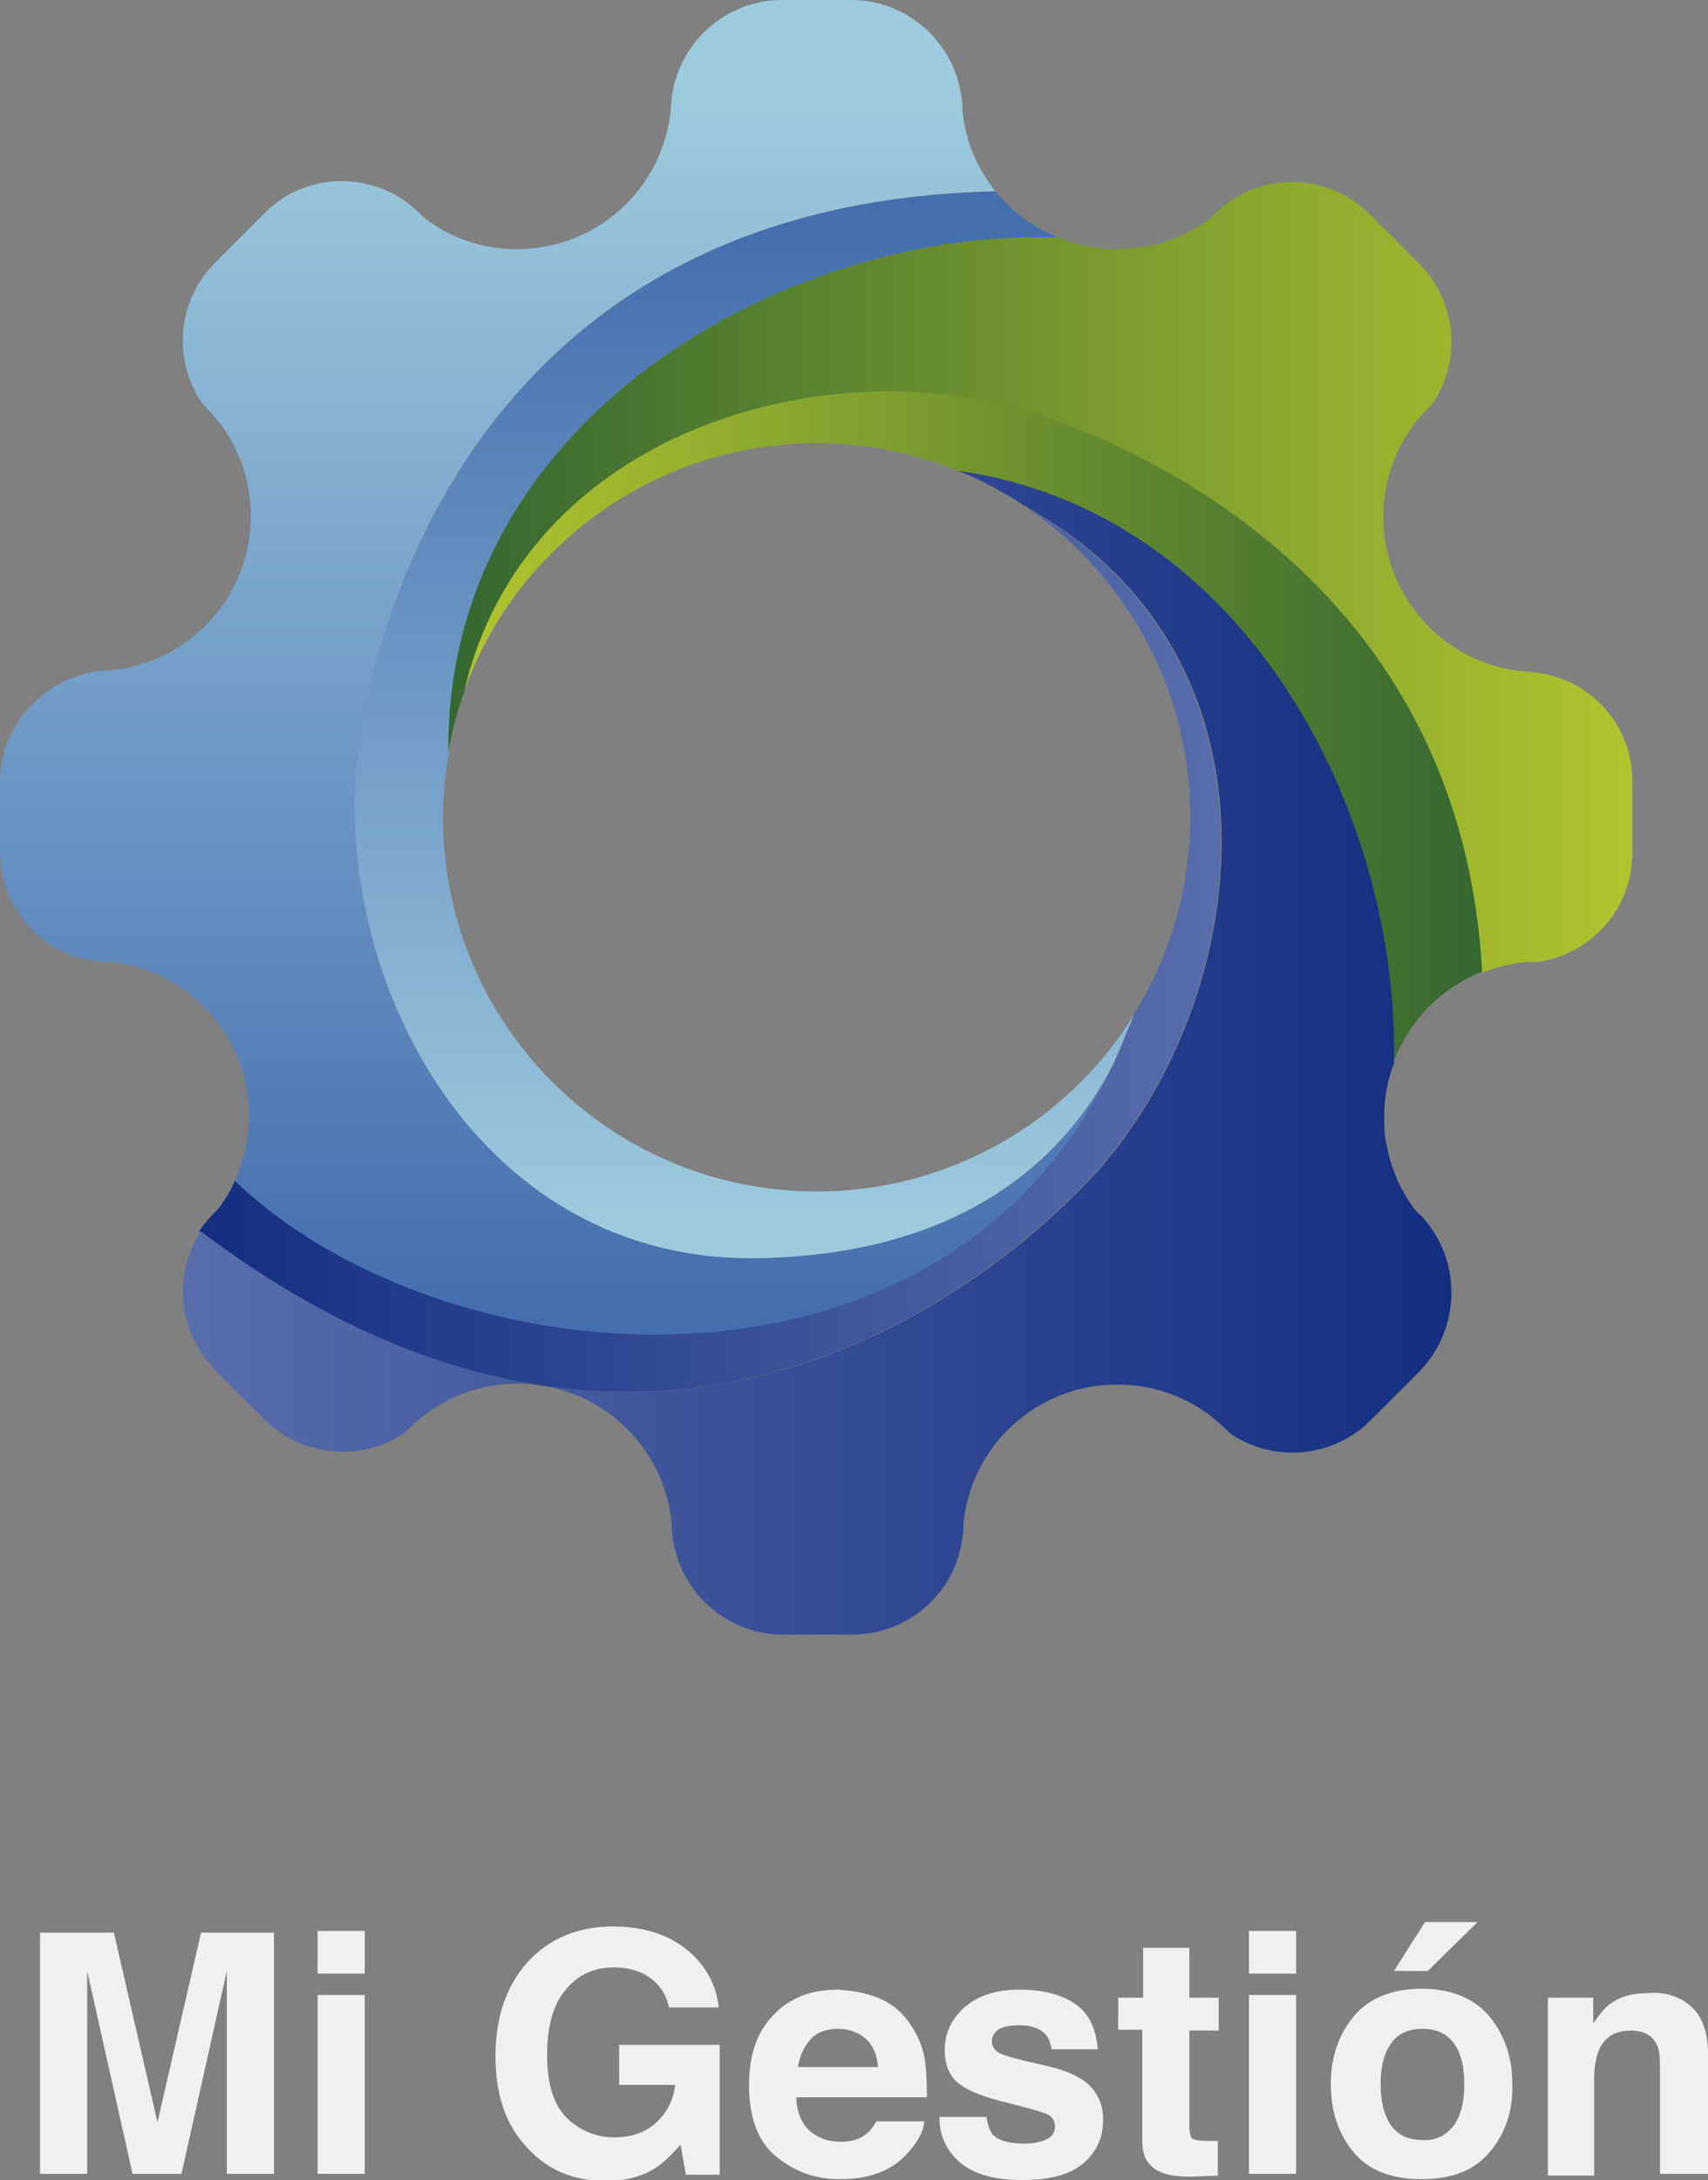
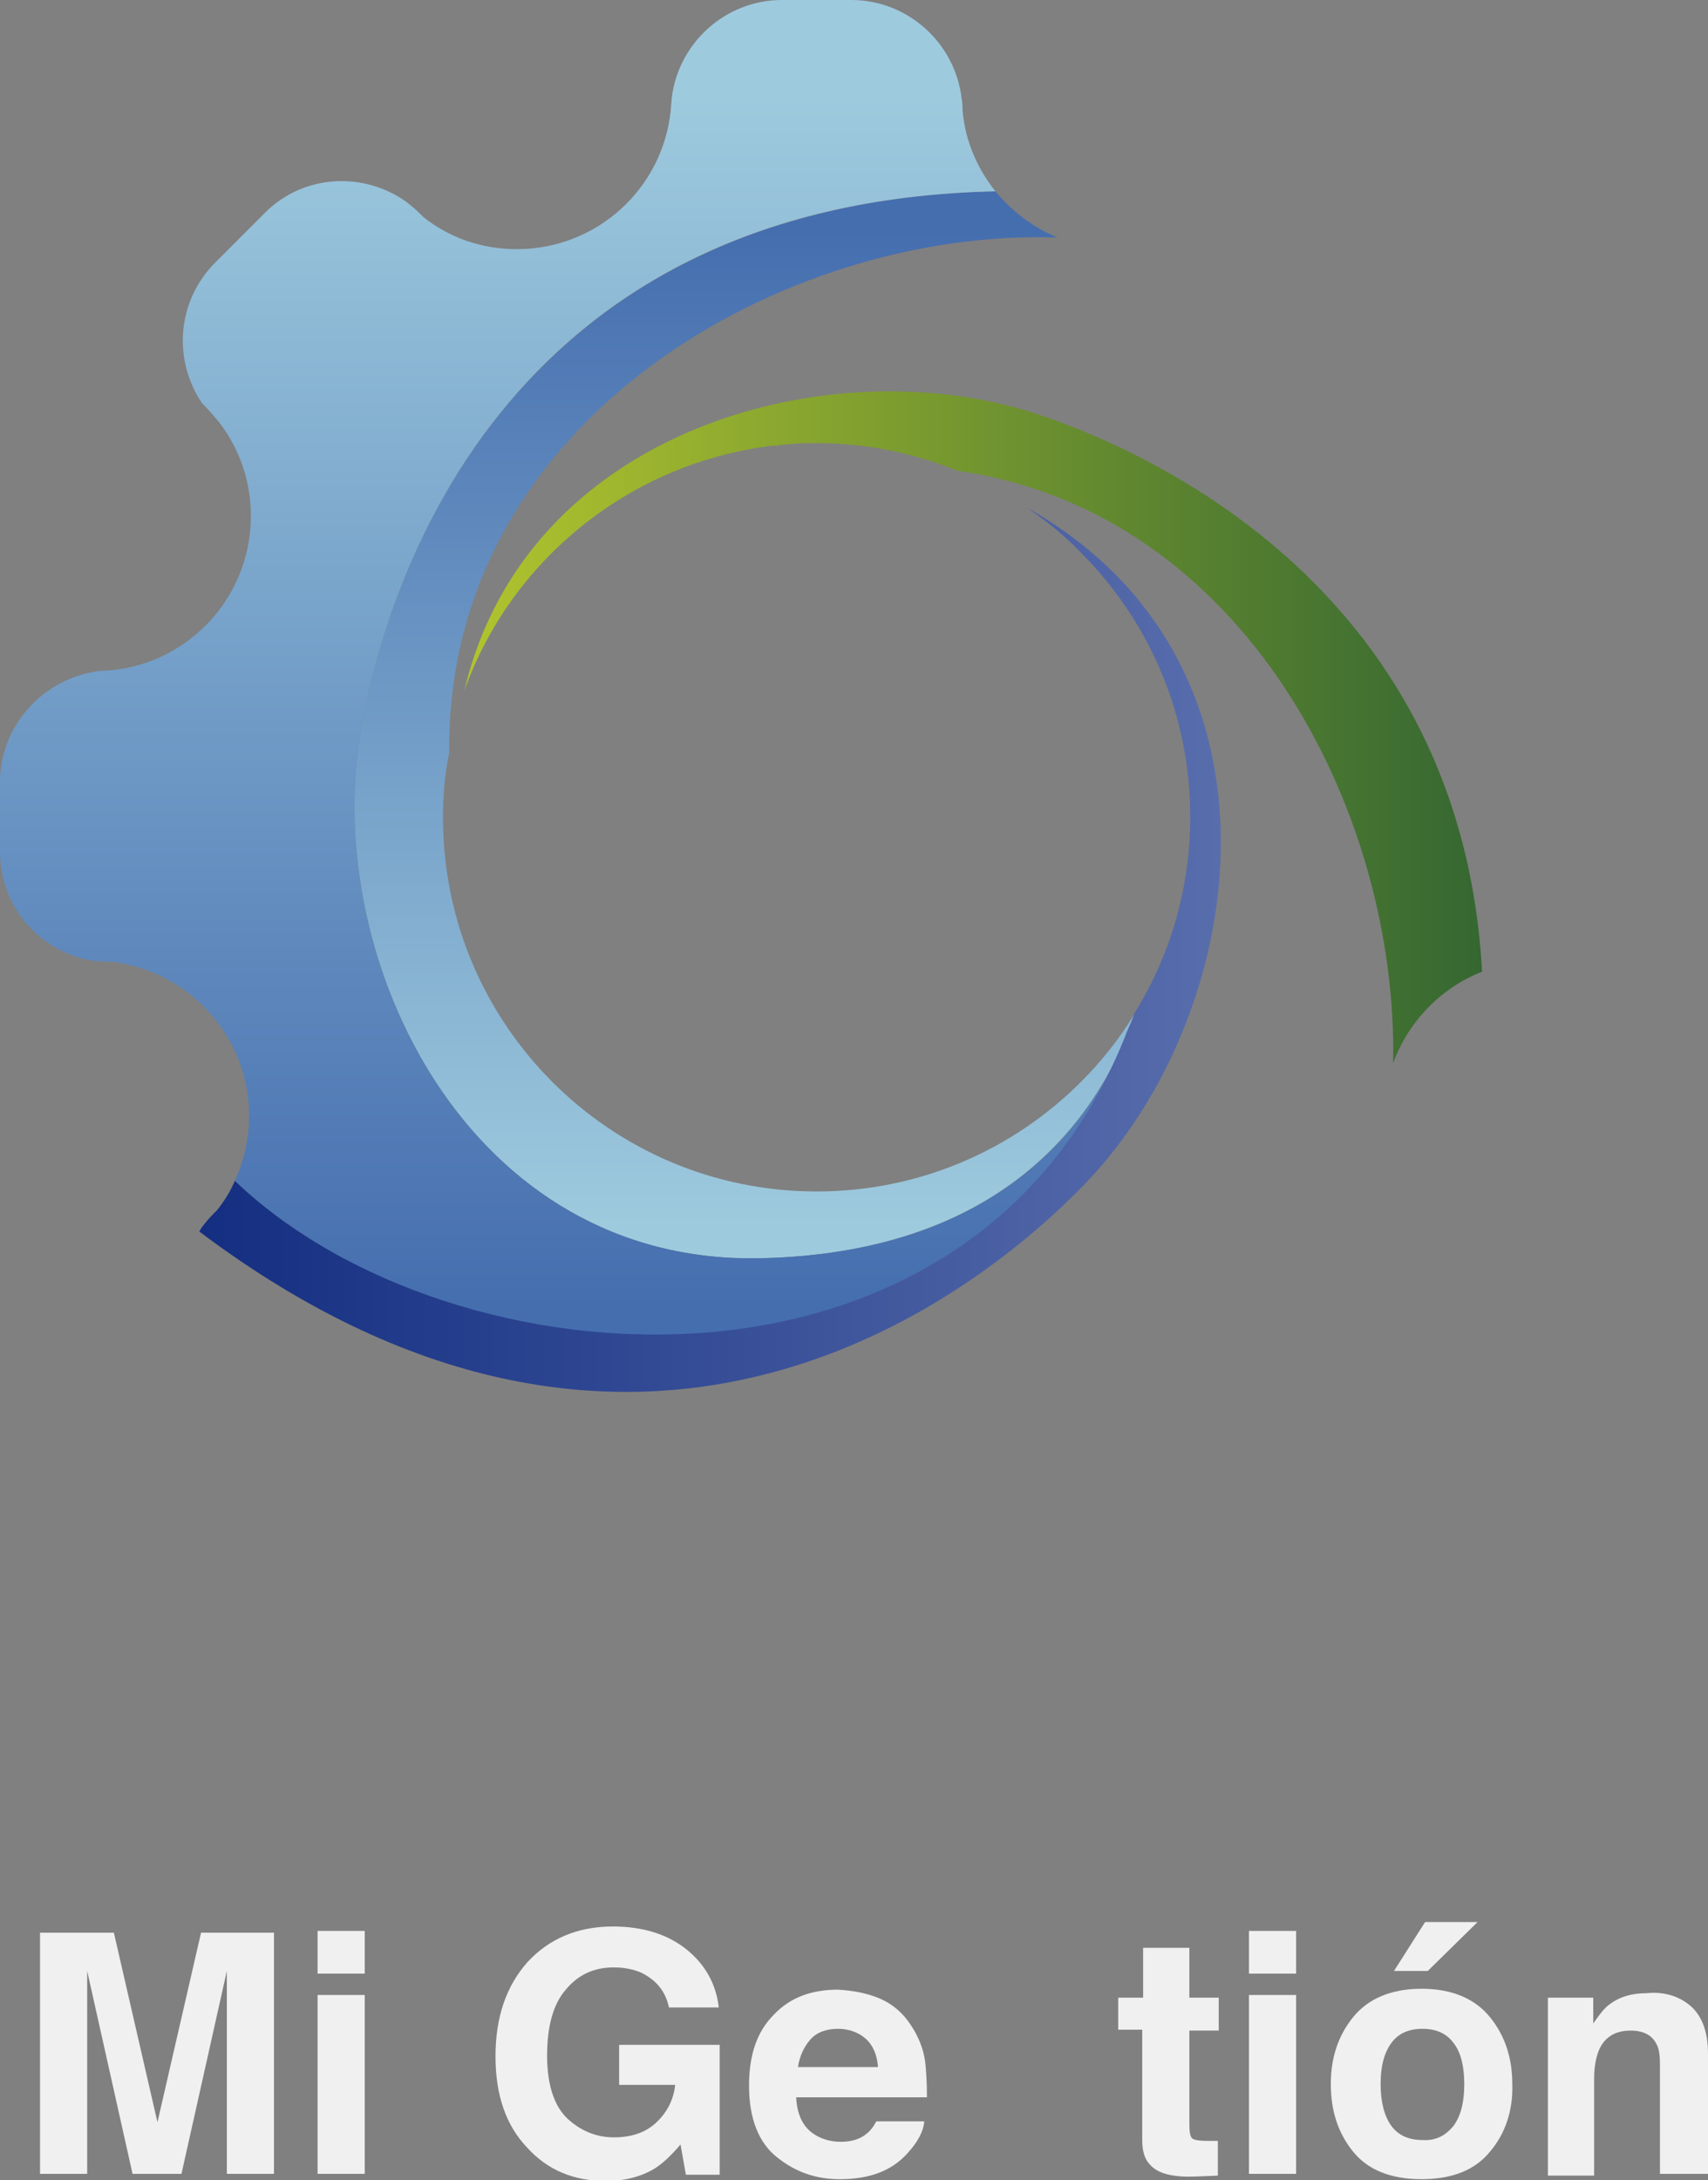
<svg xmlns="http://www.w3.org/2000/svg" version="1.1" viewBox="0 0 192 245">
  <rect x="0" y="0" width="192" height="245" fill="#808080" stroke="none" />
  <linearGradient id="GD1" gradientUnits="userSpaceOnUse" x1="83.685" y1="137.573" x2="83.685" y2="25.954">
    <stop offset="0" style="stop-color:#9ECADE" />
    <stop offset="1" style="stop-color:#456EAF" />
  </linearGradient>
  <linearGradient id="GD2" gradientUnits="userSpaceOnUse" x1="63.388" y1="10.831" x2="63.388" y2="146.829">
    <stop offset="0" style="stop-color:#9ECADE" />
    <stop offset="1" style="stop-color:#456EAF" />
  </linearGradient>
  <linearGradient id="GD3" gradientUnits="userSpaceOnUse" x1="50.443" y1="64.861" x2="183.609" y2="64.861">
    <stop offset="0" style="stop-color:#356731" />
    <stop offset="1" style="stop-color:#B1C42E" />
  </linearGradient>
  <linearGradient id="GD4" gradientUnits="userSpaceOnUse" x1="52.256" y1="81.758" x2="166.594" y2="81.758">
    <stop offset="0" style="stop-color:#B1C42E" />
    <stop offset="1" style="stop-color:#356731" />
  </linearGradient>
  <linearGradient id="GD5" gradientUnits="userSpaceOnUse" x1="22.531" y1="106.76" x2="137.25" y2="106.76">
    <stop offset="0" style="stop-color:#142E81" />
    <stop offset="1" style="stop-color:#586DAC" />
  </linearGradient>
  <linearGradient id="GD6" gradientUnits="userSpaceOnUse" x1="20.502" y1="118.241" x2="163.113" y2="118.241">
    <stop offset="0" style="stop-color:#586DAC" />
    <stop offset="1" style="stop-color:#142E81" />
  </linearGradient>
  <path fill="url(#GD1)" d="M40.5,82.5c-4.2,25.4,12.1,59.7,45.1,58.9c25.9-0.6,36.8-14.4,41.2-25.4c0.3-0.7,0.5-1.3,0.7-2c-1.7,2.8-3.7,5.3-6,7.6l0,0c-7.6,7.6-18.1,12.3-29.7,12.3c-23.2,0-42-18.8-42-42c0-2.5,0.2-5,0.7-7.3C50.1,47,88.5,25.6,118.9,26.7c-2.7-1.1-5.1-2.9-7-5.2C55.9,22.8,43.1,66.6,40.5,82.5z" />
  <path fill="url(#GD2)" d="M126.8,116c-4.4,11.1-15.3,24.8-41.2,25.4c-33,0.8-49.3-33.5-45.1-58.9c2.6-15.9,15.4-59.8,71.4-61c-2-2.5-3.4-5.6-3.7-9.1v0c0-0.5,0-0.9-0.1-1.3C107.4,4.9,102.1,0,95.7,0h-7.8c-6.4,0-11.7,4.9-12.4,11.1c0,0.4-0.1,0.9-0.1,1.3v0C74.5,21.2,67.1,28,58.1,28c-4,0-7.6-1.3-10.5-3.6l-0.4-0.4c-0.5-0.5-1-0.9-1.5-1.3c-4.9-3.5-11.7-3.1-16,1.3l-5.5,5.5c-4.3,4.3-4.8,10.9-1.5,15.8c0.8,0.8,1.5,1.6,2.2,2.5c2.1,2.9,3.3,6.4,3.3,10.2c0,9.5-7.6,17.2-17,17.4l0,0h0C4.9,76.2,0,81.5,0,87.9v7.8c0,6.3,4.6,11.4,10.6,12.3c0,0,0,0,0,0c0.7,0,1.4,0.1,2.1,0.1c8.6,1.1,15.3,8.4,15.3,17.3c0,2.6-0.6,5.1-1.6,7.3C50.8,156.2,109.6,160.5,126.8,116z" />
-   <path fill="url(#GD3)" d="M171.2,75.5c0.2,0,0.5,0,0.7,0l0,0c-9.1-0.5-16.4-8.1-16.4-17.4c0-3.8,1.2-7.3,3.3-10.2c0.6-0.9,1.4-1.7,2.2-2.5c3.3-4.8,2.8-11.5-1.5-15.8l-5.5-5.5c-4.4-4.4-11.2-4.8-16-1.3c-0.5,0.4-1.1,0.8-1.5,1.3l-0.4,0.4c-2.3,1.7-4.9,2.9-7.9,3.3c-0.9,0.1-1.7,0.2-2.6,0.2c-2.3,0-4.6-0.5-6.6-1.3C88.5,25.6,50.1,47,50.4,84.5c0.4-2.4,1-4.6,1.8-6.8c6.9-29.2,41-38.7,64.3-31.1c13.6,4.5,47.8,20.3,50.1,62.7c1.3-0.5,2.8-0.9,4.2-1.1c0.7-0.1,1.4-0.1,2.1-0.1c0,0,0,0,0,0c6-0.9,10.6-6,10.6-12.3v-7.8C183.6,81,178,75.5,171.2,75.5z" />
  <path fill="url(#GD4)" d="M116.5,46.5c-23.3-7.6-57.4,1.8-64.3,31.1C57.4,63.1,70.4,52.4,86,50.2c0.4-0.1,0.7-0.1,1.1-0.1c0.2,0,0.4,0,0.6-0.1c0.4,0,0.8-0.1,1.3-0.1c0.9-0.1,1.8-0.1,2.8-0.1c5.6,0,10.9,1.1,15.8,3.1c32.4,4.6,49.6,38.5,49,66.6c1.7-4.7,5.4-8.5,10-10.3C164.3,66.8,130.1,51,116.5,46.5z" />
  <path fill="url(#GD5)" d="M122.1,132.9c17.8-18.6,23.8-56-3.8-74.1c-0.9-0.6-1.9-1.2-2.8-1.7c2.2,1.5,4.2,3.1,6,5l0,0c7.6,7.6,12.3,18.1,12.3,29.7c0,8.1-2.3,15.7-6.3,22.1c-0.2,0.7-0.5,1.3-0.8,2c-17.2,44.5-75.9,40.2-100.3,16.8c-0.5,1.2-1.2,2.3-2,3.3l-0.4,0.4c-0.5,0.5-0.9,1-1.3,1.5c-0.1,0.2-0.2,0.3-0.3,0.5C72.4,176,110.5,145,122.1,132.9z" />
-   <path fill="url(#GD6)" d="M160.8,137.9c-0.4-0.5-0.8-1.1-1.3-1.5l-0.4-0.4c-1.7-2.2-2.8-4.8-3.3-7.7c-0.2-0.9-0.2-1.9-0.2-2.9c0-2.1,0.4-4.1,1.1-5.9c0.6-28.1-16.6-62-49-66.6c2.8,1.1,5.4,2.6,7.9,4.2c0.9,0.5,1.9,1.1,2.8,1.7c27.6,18,21.6,55.5,3.8,74.1c-11.6,12.1-49.7,43.1-99.6,5.5c-3.2,4.8-2.6,11.3,1.6,15.6l5.5,5.5c4.3,4.3,11,4.8,15.8,1.5c0.8-0.8,1.6-1.5,2.5-2.2c2.9-2.1,6.4-3.3,10.2-3.3c9,0,16.4,6.8,17.3,15.6v0.1c0,0.5,0,0.9,0.1,1.4c0.7,6.2,6,11.1,12.4,11.1h7.8c6.4,0,11.7-4.8,12.4-11c0.1-0.5,0.1-0.9,0.1-1.4v-0.1c0.9-8.8,8.3-15.6,17.3-15.6c3.8,0,7.3,1.2,10.2,3.3c0.9,0.7,1.7,1.4,2.5,2.2c4.8,3.3,11.5,2.8,15.8-1.5l5.5-5.5C163.9,149.6,164.3,142.8,160.8,137.9z" />
  <path fill="#F0F0F0" d="M22.6,217.2h8.2v27.1h-5.3v-18.4c0-0.5,0-1.3,0-2.2c0-1,0-1.7,0-2.2l-5.1,22.8h-5.5l-5.1-22.8c0,0.5,0,1.2,0,2.2c0,1,0,1.7,0,2.2v18.4H4.5v-27.1h8.3l4.9,21.3L22.6,217.2z" />
  <path fill="#F0F0F0" d="M41,221.8h-5.3V217H41V221.8z M35.6,224.2H41v20.1h-5.3V224.2z" />
  <path fill="#F0F0F0" d="M75.2,225.6c-0.4-1.9-1.5-3.1-3.1-3.9c-0.9-0.4-2-0.6-3.1-0.6c-2.2,0-4,0.8-5.4,2.5c-1.4,1.6-2.1,4.1-2.1,7.4c0,3.3,0.8,5.7,2.3,7.1c1.5,1.4,3.3,2.1,5.2,2.1c1.9,0,3.5-0.5,4.7-1.6s2-2.5,2.2-4.3h-6.3v-4.5h11.3v14.6h-3.8l-0.6-3.4c-1.1,1.3-2.1,2.2-2.9,2.7c-1.5,0.9-3.3,1.4-5.5,1.4c-3.6,0-6.5-1.2-8.8-3.7c-2.4-2.5-3.6-5.9-3.6-10.3c0-4.4,1.2-7.9,3.6-10.6c2.4-2.6,5.6-4,9.6-4c3.4,0,6.2,0.9,8.3,2.6c2.1,1.7,3.3,3.9,3.6,6.5H75.2z" />
  <path fill="#F0F0F0" d="M98.9,224.6c1.4,0.6,2.6,1.6,3.5,3c0.8,1.2,1.4,2.6,1.6,4.1c0.1,0.9,0.2,2.2,0.2,4H89.5c0.1,2,0.8,3.4,2.1,4.2c0.8,0.5,1.8,0.8,2.9,0.8c1.2,0,2.2-0.3,2.9-0.9c0.4-0.3,0.8-0.8,1.1-1.4h5.4c-0.1,1.2-0.8,2.4-1.9,3.6c-1.8,2-4.3,2.9-7.6,2.9c-2.7,0-5-0.8-7.1-2.5c-2-1.6-3.1-4.3-3.1-8c0-3.5,0.9-6.1,2.8-8c1.8-1.9,4.2-2.8,7.2-2.8C95.9,223.7,97.5,224,98.9,224.6z M91.1,229.2c-0.7,0.8-1.2,1.8-1.4,3.1h9c-0.1-1.4-0.6-2.5-1.4-3.2c-0.8-0.7-1.9-1.1-3.1-1.1C92.9,228,91.8,228.4,91.1,229.2z" />
-   <path fill="#F0F0F0" d="M110.9,237.9c0.1,0.9,0.4,1.6,0.7,2c0.7,0.7,1.9,1,3.6,1c1,0,1.9-0.2,2.5-0.5c0.6-0.3,0.9-0.8,0.9-1.4c0-0.6-0.2-1-0.7-1.3c-0.5-0.3-2.3-0.8-5.5-1.6c-2.3-0.6-3.9-1.3-4.8-2.1c-0.9-0.8-1.4-2-1.4-3.6c0-1.9,0.7-3.4,2.2-4.8c1.5-1.3,3.5-2,6.2-2c2.5,0,4.6,0.5,6.1,1.5c1.6,1,2.5,2.7,2.7,5.2h-5.2c-0.1-0.7-0.3-1.2-0.6-1.6c-0.6-0.7-1.6-1.1-3-1.1c-1.1,0-2,0.2-2.4,0.5c-0.5,0.4-0.7,0.8-0.7,1.3c0,0.6,0.3,1,0.8,1.3c0.5,0.3,2.3,0.8,5.5,1.5c2.1,0.5,3.7,1.2,4.7,2.2c1,1,1.5,2.3,1.5,3.8c0,2-0.7,3.6-2.2,4.9c-1.5,1.3-3.8,1.9-6.9,1.9c-3.2,0-5.5-0.7-7-2c-1.5-1.3-2.3-3-2.3-5.1H110.9z" />
  <path fill="#F0F0F0" d="M125.7,228.2v-3.7h2.8v-5.6h5.2v5.6h3.3v3.7h-3.3v10.6c0,0.8,0.1,1.3,0.3,1.5c0.2,0.2,0.8,0.3,1.9,0.3c0.2,0,0.3,0,0.5,0c0.2,0,0.4,0,0.5,0v3.9l-2.5,0.1c-2.5,0.1-4.2-0.3-5.1-1.3c-0.6-0.6-0.9-1.5-0.9-2.8v-12.4H125.7z" />
  <path fill="#F0F0F0" d="M145.7,221.8h-5.3V217h5.3V221.8z M140.4,224.2h5.3v20.1h-5.3V224.2z" />
  <path fill="#F0F0F0" d="M167.5,241.8c-1.7,2.1-4.3,3.1-7.7,3.1c-3.4,0-6-1-7.7-3.1c-1.7-2.1-2.5-4.6-2.5-7.6c0-2.9,0.8-5.4,2.5-7.5c1.7-2.1,4.3-3.2,7.7-3.2c3.4,0,6,1.1,7.7,3.2c1.7,2.1,2.5,4.6,2.5,7.5C170.1,237.2,169.2,239.8,167.5,241.8z M163.4,238.9c0.8-1.1,1.2-2.6,1.2-4.7c0-2-0.4-3.6-1.2-4.6c-0.8-1.1-2-1.6-3.5-1.6c-1.5,0-2.7,0.5-3.5,1.6c-0.8,1.1-1.2,2.6-1.2,4.6c0,2,0.4,3.6,1.2,4.7c0.8,1.1,2,1.6,3.5,1.6C161.4,240.6,162.5,240,163.4,238.9z M166.1,216l-5.6,5.5h-3.8l3.5-5.5H166.1z" />
  <path fill="#F0F0F0" d="M190,225.4c1.3,1.1,2,2.9,2,5.4v13.5h-5.4v-12.2c0-1.1-0.1-1.9-0.4-2.4c-0.5-1-1.5-1.5-2.9-1.5c-1.8,0-3,0.8-3.6,2.3c-0.3,0.8-0.5,1.8-0.5,3.1v10.9h-5.2v-20h5.1v2.9c0.7-1,1.3-1.8,1.9-2.2c1.1-0.8,2.4-1.2,4.1-1.2C187,223.8,188.7,224.3,190,225.4z" />
</svg>